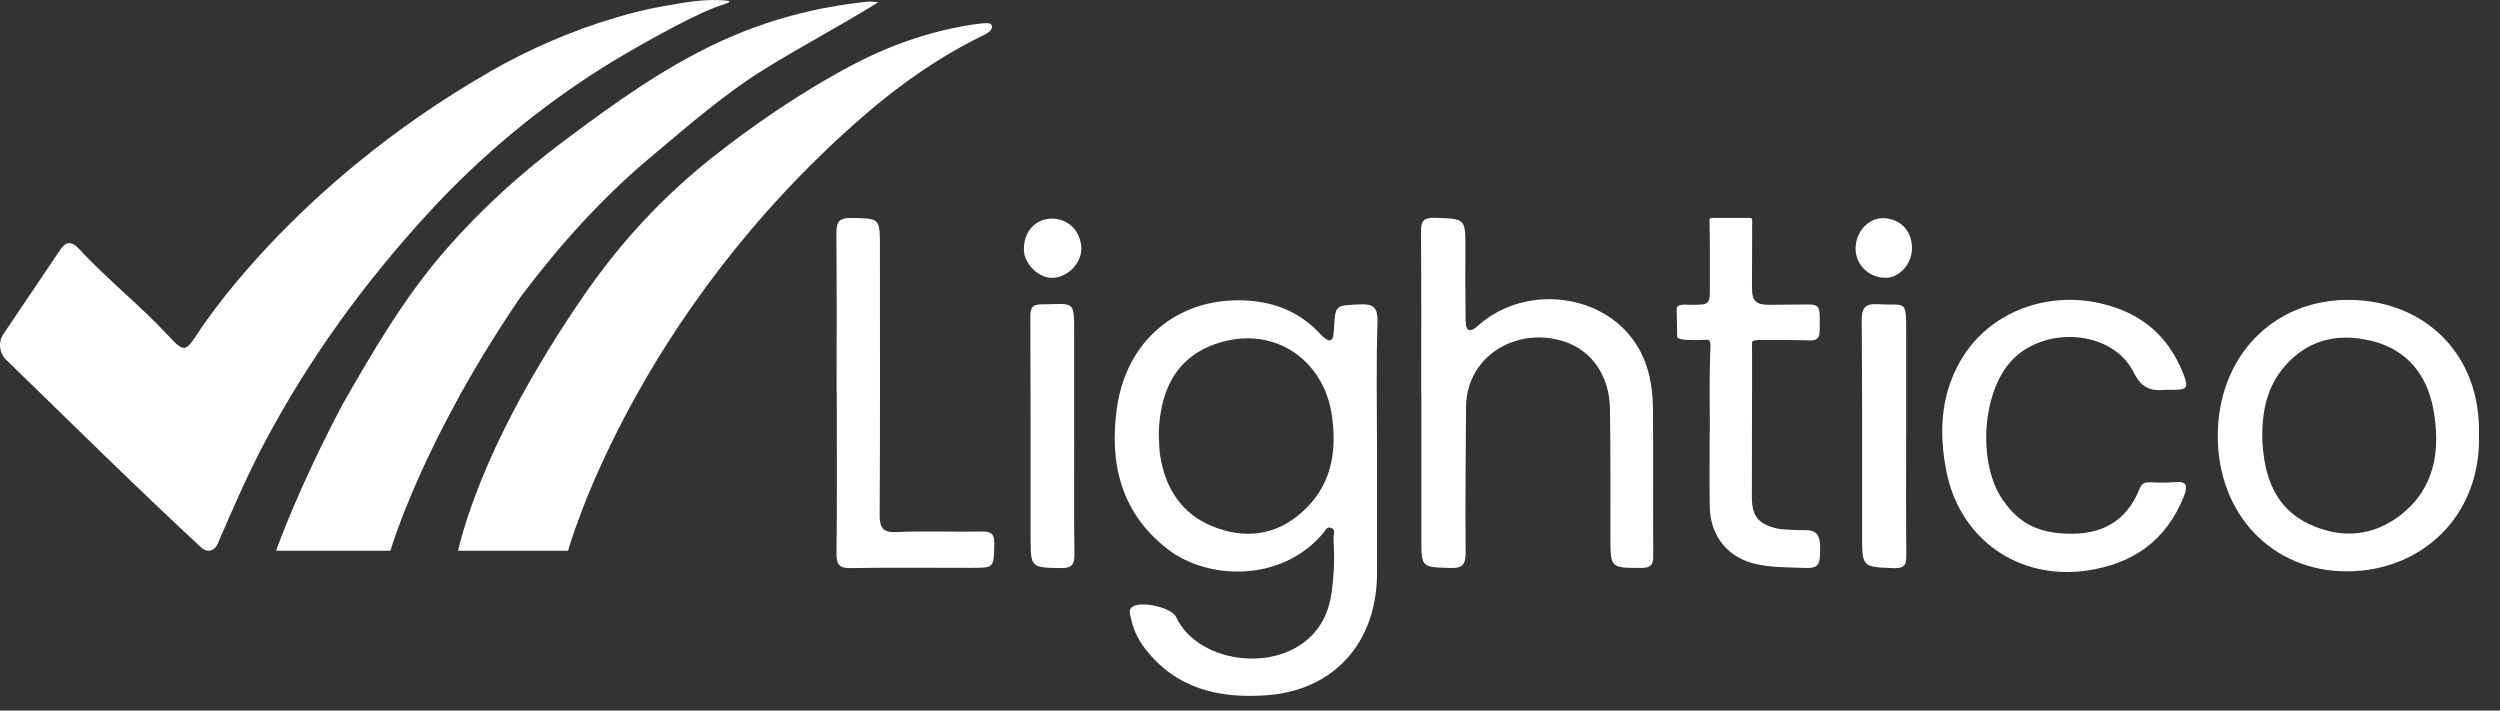
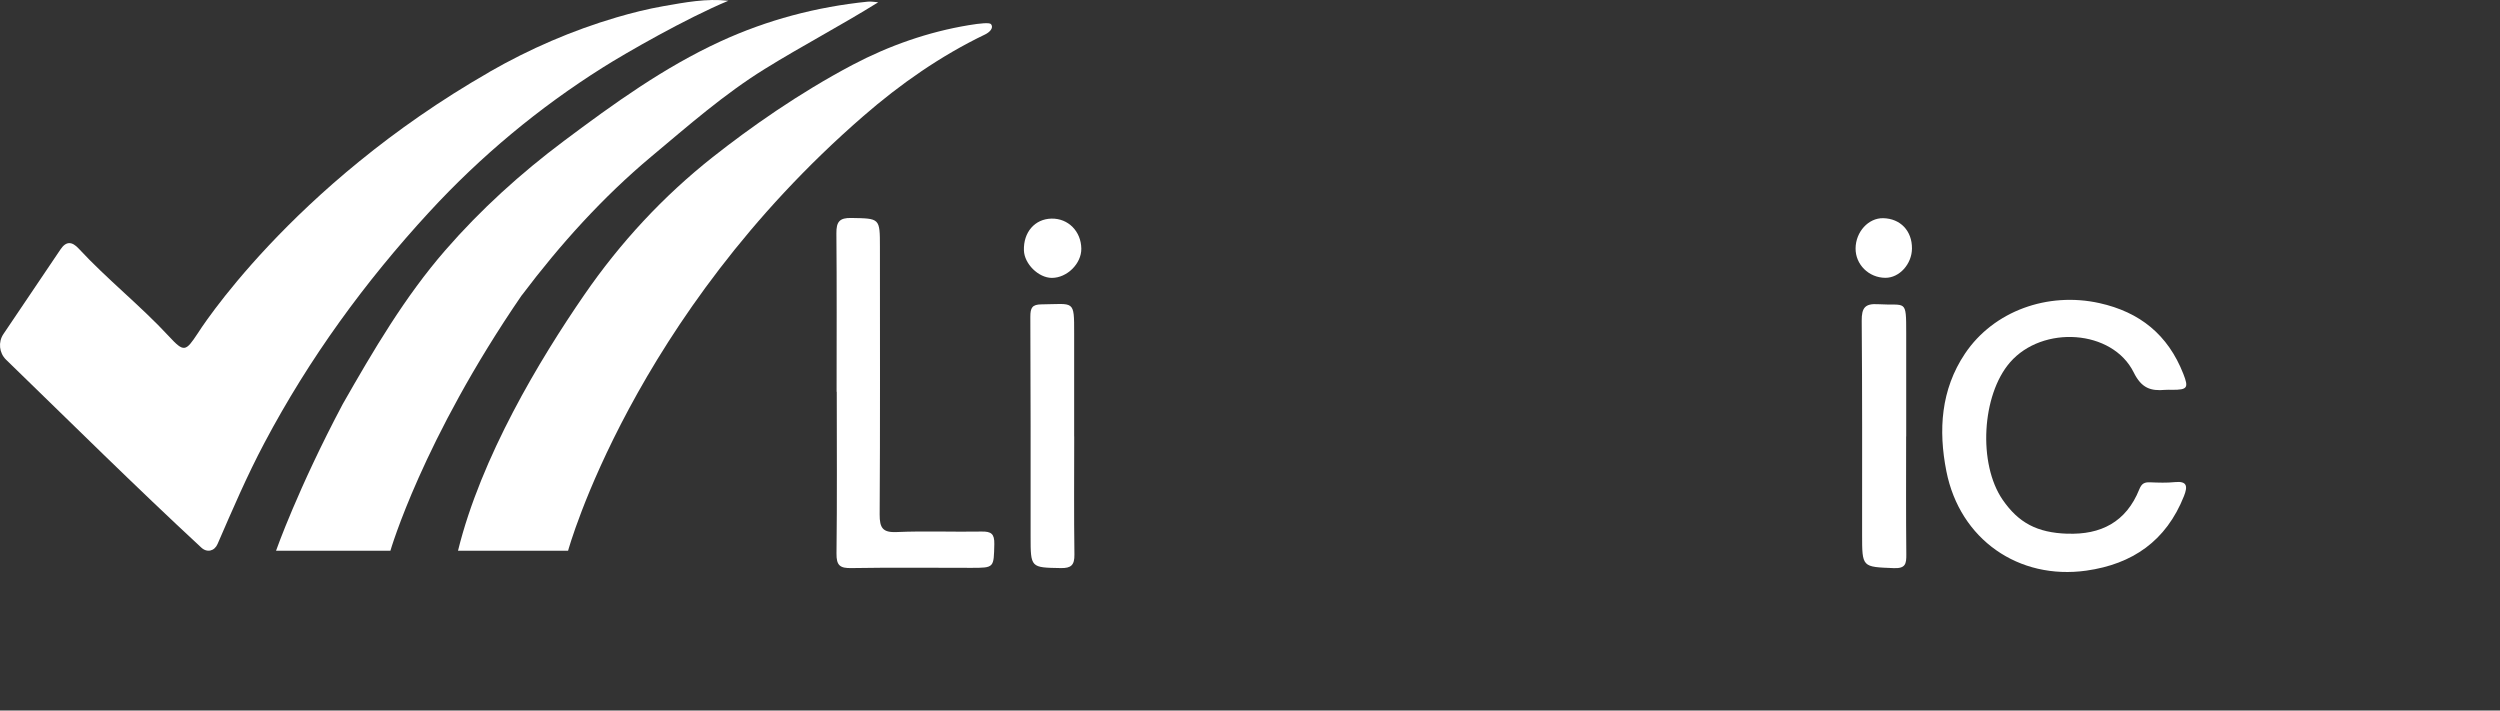
<svg xmlns="http://www.w3.org/2000/svg" width="95" height="27" viewBox="0 0 95 27" fill="none">
  <rect x="0" y="0" width="95" height="27" fill="#333333" stroke="none" />
-   <path d="M52.328 17.046C52.328 18.617 52.328 20.19 52.328 21.761C52.328 24.421 50.688 26.25 48.09 26.423C46.316 26.542 44.691 26.174 43.514 24.649C43.234 24.289 43.048 23.88 42.961 23.426C42.936 23.298 42.884 23.172 43.019 23.066C43.33 22.823 44.517 23.07 44.695 23.451C45.54 25.272 48.814 25.66 50.106 23.839C50.584 23.166 50.634 22.398 50.686 21.627C50.711 21.23 50.686 20.832 50.675 20.435C50.673 20.299 50.773 20.111 50.563 20.053C50.404 20.009 50.352 20.175 50.273 20.269C48.689 22.138 45.891 22.051 44.363 20.861C42.604 19.493 42.147 17.621 42.441 15.509C42.796 12.957 44.724 11.331 47.239 11.414C48.363 11.45 49.375 11.823 50.168 12.693C50.271 12.806 50.463 12.968 50.561 12.93C50.678 12.883 50.684 12.631 50.692 12.473C50.744 11.58 50.742 11.614 51.644 11.567C52.193 11.54 52.364 11.67 52.345 12.273C52.291 13.861 52.326 15.453 52.326 17.044H52.33L52.328 17.046ZM44.033 16.483C44.05 16.775 44.044 17.022 44.079 17.265C44.269 18.557 44.91 19.544 46.116 20.017C47.295 20.48 48.447 20.363 49.446 19.489C50.573 18.504 50.817 17.225 50.613 15.794C50.3 13.605 48.319 12.305 46.154 13.083C44.611 13.637 44.071 14.95 44.033 16.485V16.483Z" fill="white" />
-   <path d="M54.005 14.95C54.005 12.905 54.016 10.859 53.997 8.815C53.993 8.392 54.102 8.265 54.531 8.277C55.69 8.316 55.69 8.292 55.685 9.477C55.683 10.33 55.679 11.183 55.692 12.033C55.694 12.206 55.685 12.502 55.819 12.541C55.967 12.581 56.138 12.394 56.272 12.283C58.01 10.838 60.8 11.147 62.075 12.935C62.622 13.7 62.801 14.585 62.812 15.502C62.832 17.375 62.809 19.251 62.824 21.125C62.826 21.483 62.703 21.581 62.371 21.581C61.196 21.581 61.199 21.59 61.196 20.413C61.194 18.784 61.205 17.156 61.178 15.527C61.157 14.265 60.474 13.308 59.421 12.971C58.2 12.581 56.877 12.976 56.176 13.967C55.869 14.404 55.715 14.913 55.71 15.457C55.698 17.294 55.677 19.13 55.694 20.967C55.698 21.426 55.604 21.598 55.116 21.583C54.014 21.549 54.012 21.577 54.012 20.458C54.012 18.62 54.012 16.785 54.012 14.947C54.008 14.947 54.005 14.947 54.001 14.947L54.005 14.95Z" fill="white" />
-   <path d="M94.2 16.51C94.294 19.597 92.028 21.709 89.179 21.711C86.337 21.711 84.271 19.537 84.275 16.557C84.28 13.551 86.387 11.362 89.298 11.396C92.172 11.43 94.277 13.494 94.2 16.512V16.51ZM85.964 16.706C85.968 16.744 85.978 16.915 85.995 17.083C86.114 18.32 86.573 19.356 87.729 19.906C88.95 20.485 90.171 20.396 91.239 19.558C92.533 18.544 92.746 17.092 92.47 15.566C92.232 14.246 91.471 13.295 90.154 12.963C88.82 12.626 87.621 12.909 86.721 14.037C86.139 14.766 85.953 15.647 85.964 16.706Z" fill="white" />
  <path d="M78.553 20.279C79.826 20.328 80.794 19.842 81.293 18.595C81.384 18.367 81.495 18.32 81.704 18.328C82.019 18.341 82.336 18.352 82.647 18.32C83.118 18.273 83.135 18.484 82.991 18.851C82.313 20.56 81.032 21.436 79.281 21.684C76.712 22.046 74.475 20.503 73.962 17.906C73.655 16.352 73.751 14.807 74.669 13.438C75.759 11.814 77.816 11.083 79.778 11.518C81.314 11.859 82.382 12.718 82.966 14.206C83.177 14.741 83.121 14.813 82.551 14.813C82.459 14.813 82.365 14.807 82.273 14.815C81.731 14.864 81.378 14.756 81.08 14.15C80.272 12.52 77.62 12.345 76.382 13.769C75.304 15.009 75.162 17.627 76.099 18.989C76.706 19.87 77.411 20.241 78.553 20.281V20.279Z" fill="white" />
-   <path d="M64.974 16.356C64.974 15.409 64.951 14.463 64.985 13.518C65.001 13.043 65.027 12.911 64.866 12.911C64.643 12.911 63.733 12.977 63.733 12.791C63.733 12.369 63.714 12.107 63.714 11.734C63.714 11.53 64.062 11.583 64.248 11.583C64.979 11.583 64.979 11.589 64.974 10.835C64.97 10.161 64.981 9.067 64.962 8.364C64.962 8.317 64.995 8.281 65.041 8.281C65.204 8.281 65.567 8.281 65.711 8.281C65.855 8.281 66.318 8.281 66.504 8.281C66.548 8.281 66.583 8.317 66.583 8.362C66.579 8.922 66.575 10.47 66.575 10.924C66.575 11.47 66.744 11.583 67.247 11.583C67.8 11.583 68.209 11.57 68.691 11.57C69.037 11.57 69.15 11.604 69.15 12.062C69.15 12.244 69.15 12.346 69.15 12.514C69.15 12.855 69.054 12.947 68.743 12.936C68.169 12.917 67.643 12.919 67.022 12.919C66.686 12.909 66.577 12.947 66.577 13.011C66.585 14.846 66.567 17.057 66.571 18.892C66.571 19.621 66.823 19.911 67.512 20.08C67.733 20.133 68.422 20.148 68.647 20.148C69.196 20.146 69.185 20.598 69.156 21.158C69.137 21.512 68.983 21.6 68.591 21.582C67.981 21.555 67.37 21.572 66.767 21.444C65.68 21.216 64.987 20.389 64.97 19.248C64.956 18.283 64.968 17.319 64.968 16.354L64.974 16.356Z" fill="white" />
  <path d="M31.791 14.889C31.791 12.881 31.801 10.873 31.783 8.867C31.778 8.424 31.906 8.274 32.348 8.283C33.433 8.302 33.437 8.283 33.437 9.379C33.437 12.768 33.448 16.16 33.427 19.549C33.425 20.065 33.546 20.242 34.078 20.218C35.151 20.171 36.227 20.218 37.304 20.199C37.663 20.193 37.792 20.282 37.784 20.674C37.763 21.576 37.784 21.578 36.916 21.578C35.395 21.578 33.873 21.561 32.354 21.587C31.922 21.595 31.78 21.493 31.787 21.026C31.812 18.982 31.797 16.936 31.797 14.889C31.795 14.889 31.791 14.889 31.789 14.889H31.791Z" fill="white" />
  <path d="M40.82 16.586C40.82 18.08 40.807 19.576 40.828 21.071C40.834 21.476 40.701 21.593 40.315 21.587C39.163 21.567 39.163 21.58 39.163 20.38C39.163 17.598 39.167 14.816 39.153 12.035C39.153 11.698 39.221 11.568 39.578 11.566C40.822 11.555 40.82 11.372 40.818 12.668C40.818 13.917 40.818 15.334 40.818 16.584L40.82 16.586Z" fill="white" />
  <path d="M72.433 16.584C72.433 18.078 72.425 19.575 72.44 21.069C72.444 21.431 72.406 21.606 71.964 21.589C70.76 21.54 70.76 21.568 70.76 20.31C70.76 17.603 70.768 14.898 70.745 12.191C70.741 11.694 70.871 11.528 71.373 11.56C72.433 11.626 72.436 11.332 72.436 12.666C72.436 13.973 72.436 15.277 72.436 16.584H72.433Z" fill="white" />
  <path d="M39.957 8.307C40.591 8.294 41.081 8.789 41.09 9.447C41.098 10.017 40.547 10.562 39.967 10.56C39.462 10.556 38.926 10.029 38.909 9.516C38.886 8.825 39.322 8.32 39.957 8.307Z" fill="white" />
  <path d="M72.655 9.442C72.651 10.035 72.177 10.559 71.645 10.557C71.015 10.555 70.506 10.052 70.512 9.438C70.518 8.809 71 8.281 71.559 8.291C72.215 8.304 72.659 8.771 72.655 9.442Z" fill="white" />
-   <path d="M18.602 2.731C20.128 1.856 21.747 1.155 23.43 0.66C24.012 0.489 24.603 0.341 25.205 0.235C26.032 0.091 26.833 -0.066 27.678 0.029C27.814 0.105 27.52 0.145 27.187 0.276C26.075 0.697 23.799 2.002 22.911 2.562C20.479 4.093 18.271 5.93 16.312 8.056C13.869 10.709 11.752 13.613 10.049 16.828C9.385 18.079 8.83 19.377 8.267 20.673C8.147 20.948 7.866 21.01 7.648 20.807C5.13 18.475 2.694 16.058 0.23 13.668C-0.033 13.411 -0.076 12.999 0.13 12.694C0.855 11.623 1.577 10.55 2.3 9.476C2.517 9.152 2.741 9.178 2.988 9.444C4.075 10.617 5.332 11.607 6.421 12.782C6.994 13.402 7.055 13.36 7.512 12.671C7.512 12.671 11 7.091 18.604 2.733L18.602 2.731Z" fill="white" />
+   <path d="M18.602 2.731C20.128 1.856 21.747 1.155 23.43 0.66C24.012 0.489 24.603 0.341 25.205 0.235C26.032 0.091 26.833 -0.066 27.678 0.029C26.075 0.697 23.799 2.002 22.911 2.562C20.479 4.093 18.271 5.93 16.312 8.056C13.869 10.709 11.752 13.613 10.049 16.828C9.385 18.079 8.83 19.377 8.267 20.673C8.147 20.948 7.866 21.01 7.648 20.807C5.13 18.475 2.694 16.058 0.23 13.668C-0.033 13.411 -0.076 12.999 0.13 12.694C0.855 11.623 1.577 10.55 2.3 9.476C2.517 9.152 2.741 9.178 2.988 9.444C4.075 10.617 5.332 11.607 6.421 12.782C6.994 13.402 7.055 13.36 7.512 12.671C7.512 12.671 11 7.091 18.604 2.733L18.602 2.731Z" fill="white" />
  <path d="M19.831 11.218C21.284 9.291 22.906 7.491 24.754 5.946C26.146 4.782 27.516 3.577 29.067 2.617C30.471 1.747 31.93 0.984 33.372 0.087C33.239 0.077 33.105 0.05 32.974 0.063C31.029 0.26 29.151 0.757 27.376 1.574C25.234 2.559 23.32 3.94 21.429 5.356C19.785 6.587 18.27 7.959 16.925 9.506C15.383 11.278 14.187 13.316 13.023 15.357C11.316 18.574 10.489 20.929 10.489 20.929H14.835C14.835 20.929 16.051 16.721 19.828 11.218H19.831Z" fill="white" />
  <path d="M21.587 20.928H17.404C18.28 17.372 20.504 13.669 22.194 11.217C23.561 9.227 25.205 7.453 27.087 5.968C28.496 4.857 30.344 3.548 32.404 2.461C33.788 1.732 35.273 1.212 36.811 0.957C37.255 0.883 37.606 0.851 37.658 0.918C37.78 1.078 37.574 1.242 37.434 1.309C35.745 2.121 34.209 3.194 32.803 4.416C24.023 12.038 21.587 20.928 21.587 20.928Z" fill="white" />
</svg>